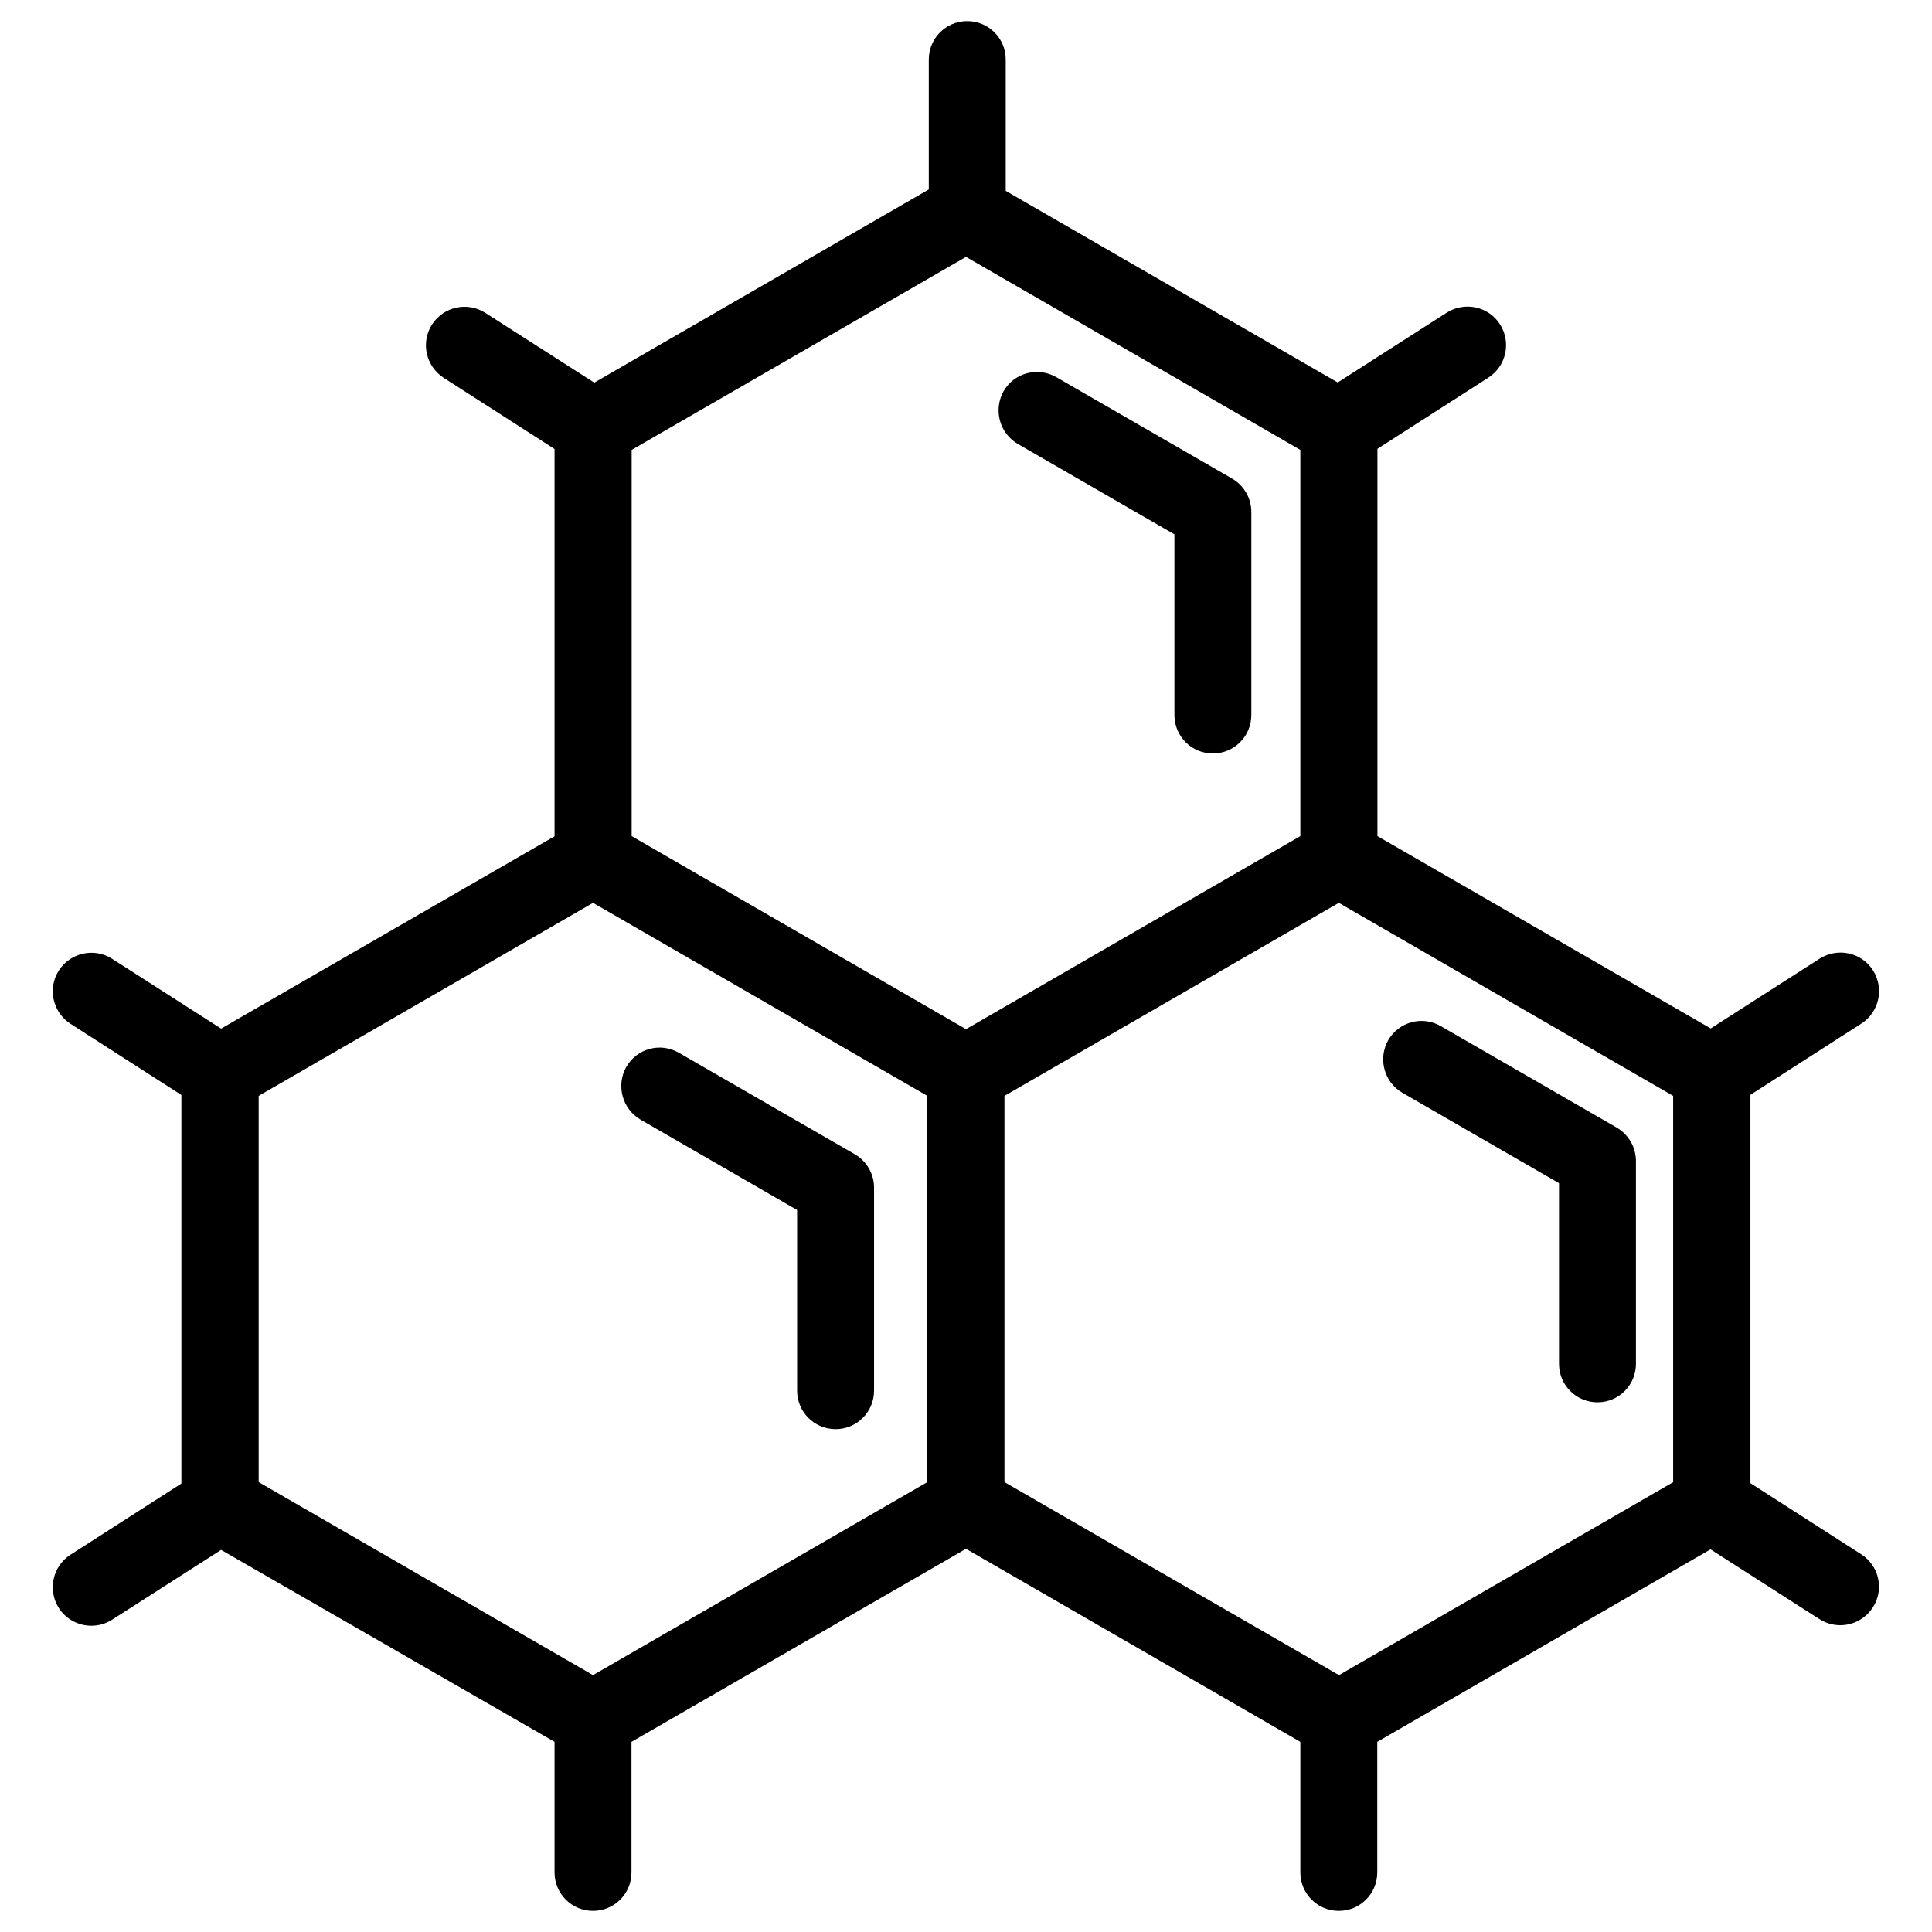
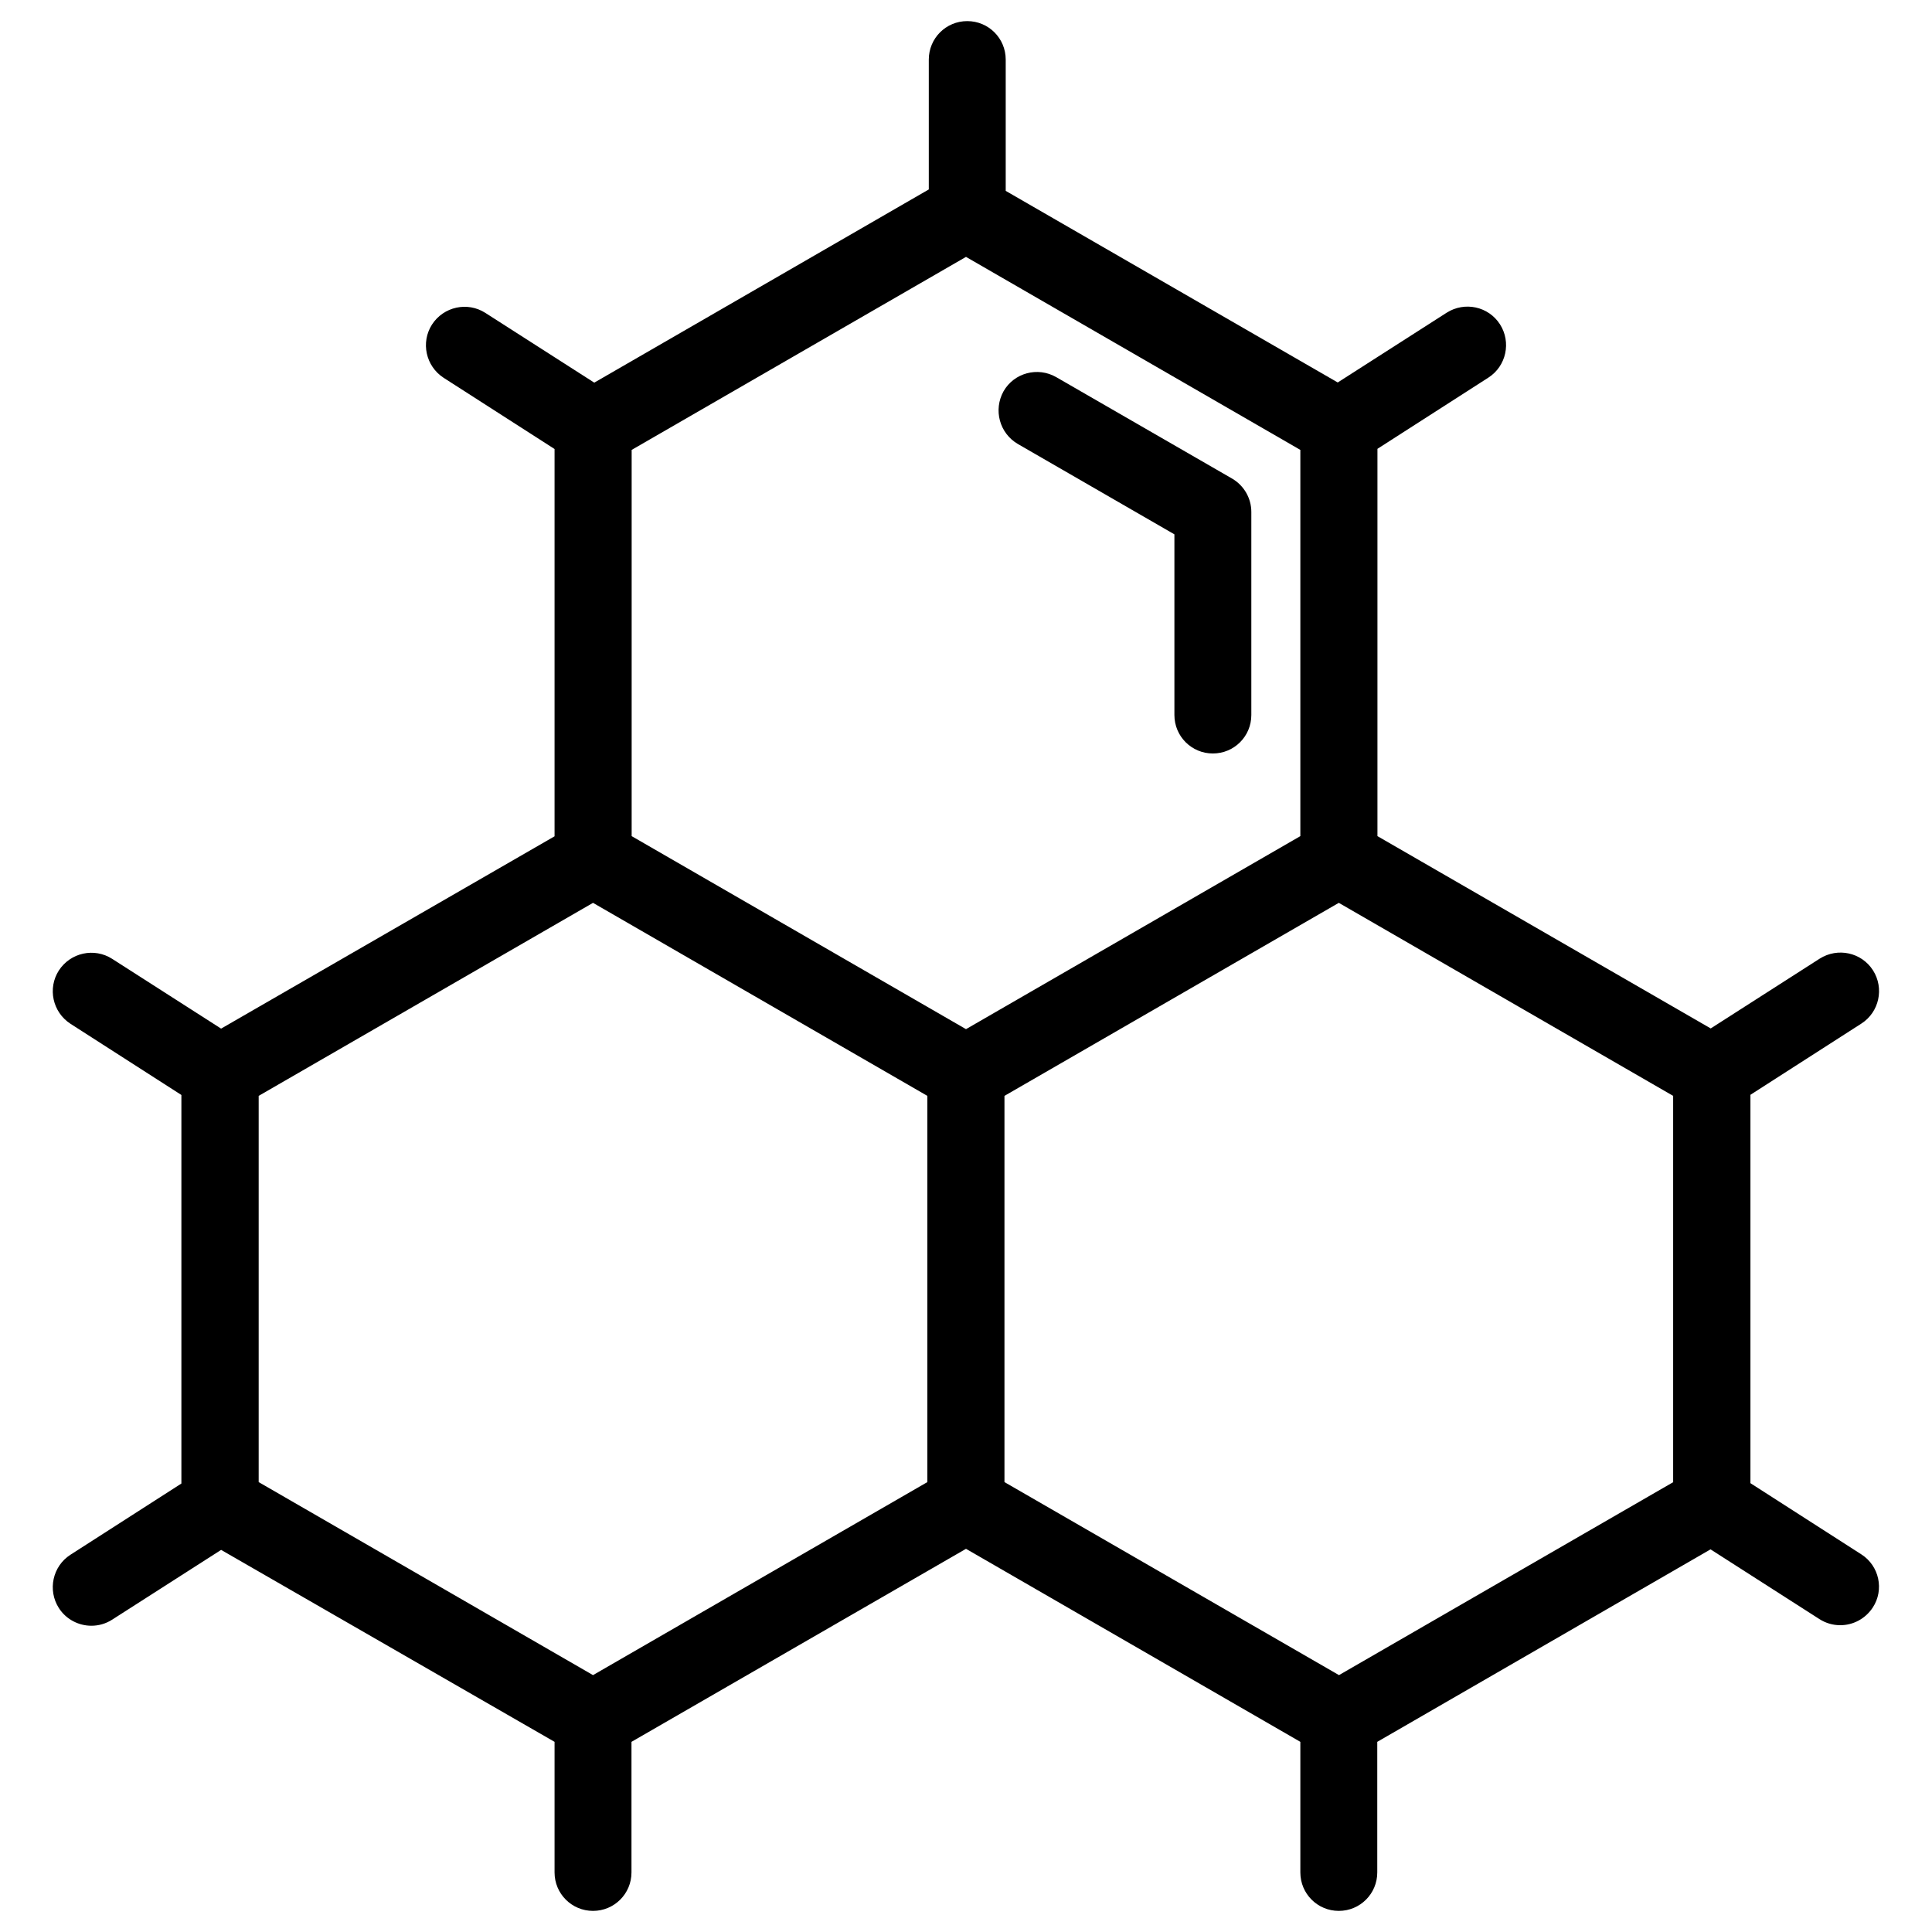
<svg xmlns="http://www.w3.org/2000/svg" xml:space="preserve" style="enable-background:new 0 0 1080 1080;" viewBox="0 0 1080 1080" y="0px" x="0px" id="Livello_1" version="1.1">
  <g>
-     <path d="M784,610.9l87.5,50.5v101c0,11.9,9.6,21.5,21.5,21.5c11.9,0,21.5-9.6,21.5-21.5V649c0-7.7-4.1-14.8-10.8-18.7l-98.3-56.7   c-10.3-6-23.5-2.4-29.4,7.9C770.2,591.8,773.7,605,784,610.9z" />
-     <path d="M358.1,625.9l87.5,50.5v101c0,11.9,9.6,21.5,21.5,21.5s21.5-9.6,21.5-21.5V663.9c0-7.7-4.1-14.8-10.8-18.7l-98.3-56.7   c-10.3-6-23.5-2.4-29.4,7.9C344.3,606.7,347.8,619.9,358.1,625.9z" />
    <path d="M569,248.2l87.5,50.5v101c0,11.9,9.6,21.5,21.5,21.5c11.9,0,21.5-9.6,21.5-21.5V286.2c0-7.7-4.1-14.8-10.8-18.7l-98.3-56.7   c-10.3-5.9-23.5-2.4-29.4,7.9C555.2,229.1,558.7,242.2,569,248.2z" />
    <path d="M1040.5,868.9l-62-39.8V612l62-39.8c10-6.4,12.9-19.8,6.5-29.8c-6.4-10-19.7-12.9-29.8-6.5l-60.9,39L770,467.4V250.9   l62-39.8c10-6.4,12.9-19.8,6.5-29.8c-6.4-10-19.7-12.9-29.8-6.5l-60.9,39L562.2,106.7V33.3c0-11.9-9.6-21.5-21.5-21.5   c-11.9,0-21.5,9.6-21.5,21.5v72.6l-187,108l-60.9-39c-10-6.4-23.3-3.5-29.8,6.5c-6.4,10-3.5,23.3,6.5,29.8l62,39.8v216.5L123.6,575   l-60.9-39c-10-6.4-23.3-3.5-29.8,6.5c-6.4,10-3.5,23.3,6.5,29.8l62,39.8v217.2l-62,39.8c-10,6.4-12.9,19.8-6.5,29.8   c4.1,6.4,11.1,9.9,18.2,9.9c4,0,8-1.1,11.6-3.4l60.9-39L310,973.7v73c0,11.9,9.6,21.5,21.5,21.5s21.5-9.6,21.5-21.5v-73L540,865.8   l186.9,107.9v73c0,11.9,9.6,21.5,21.5,21.5s21.5-9.6,21.5-21.5v-73l186.3-107.6l60.9,39c3.6,2.3,7.6,3.4,11.6,3.4   c7.1,0,14-3.5,18.2-9.9C1053.4,888.7,1050.5,875.3,1040.5,868.9z M353.1,251.5L540,143.6l186.9,107.9v215.9L540,575.3L353.1,467.4   V251.5z M144.6,612.6l186.9-107.9l186.9,107.9v215.9L331.5,936.4L144.6,828.5V612.6z M935.4,828.5L748.5,936.4L561.5,828.5V612.6   l186.9-107.9l186.9,107.9V828.5z" />
  </g>
</svg>